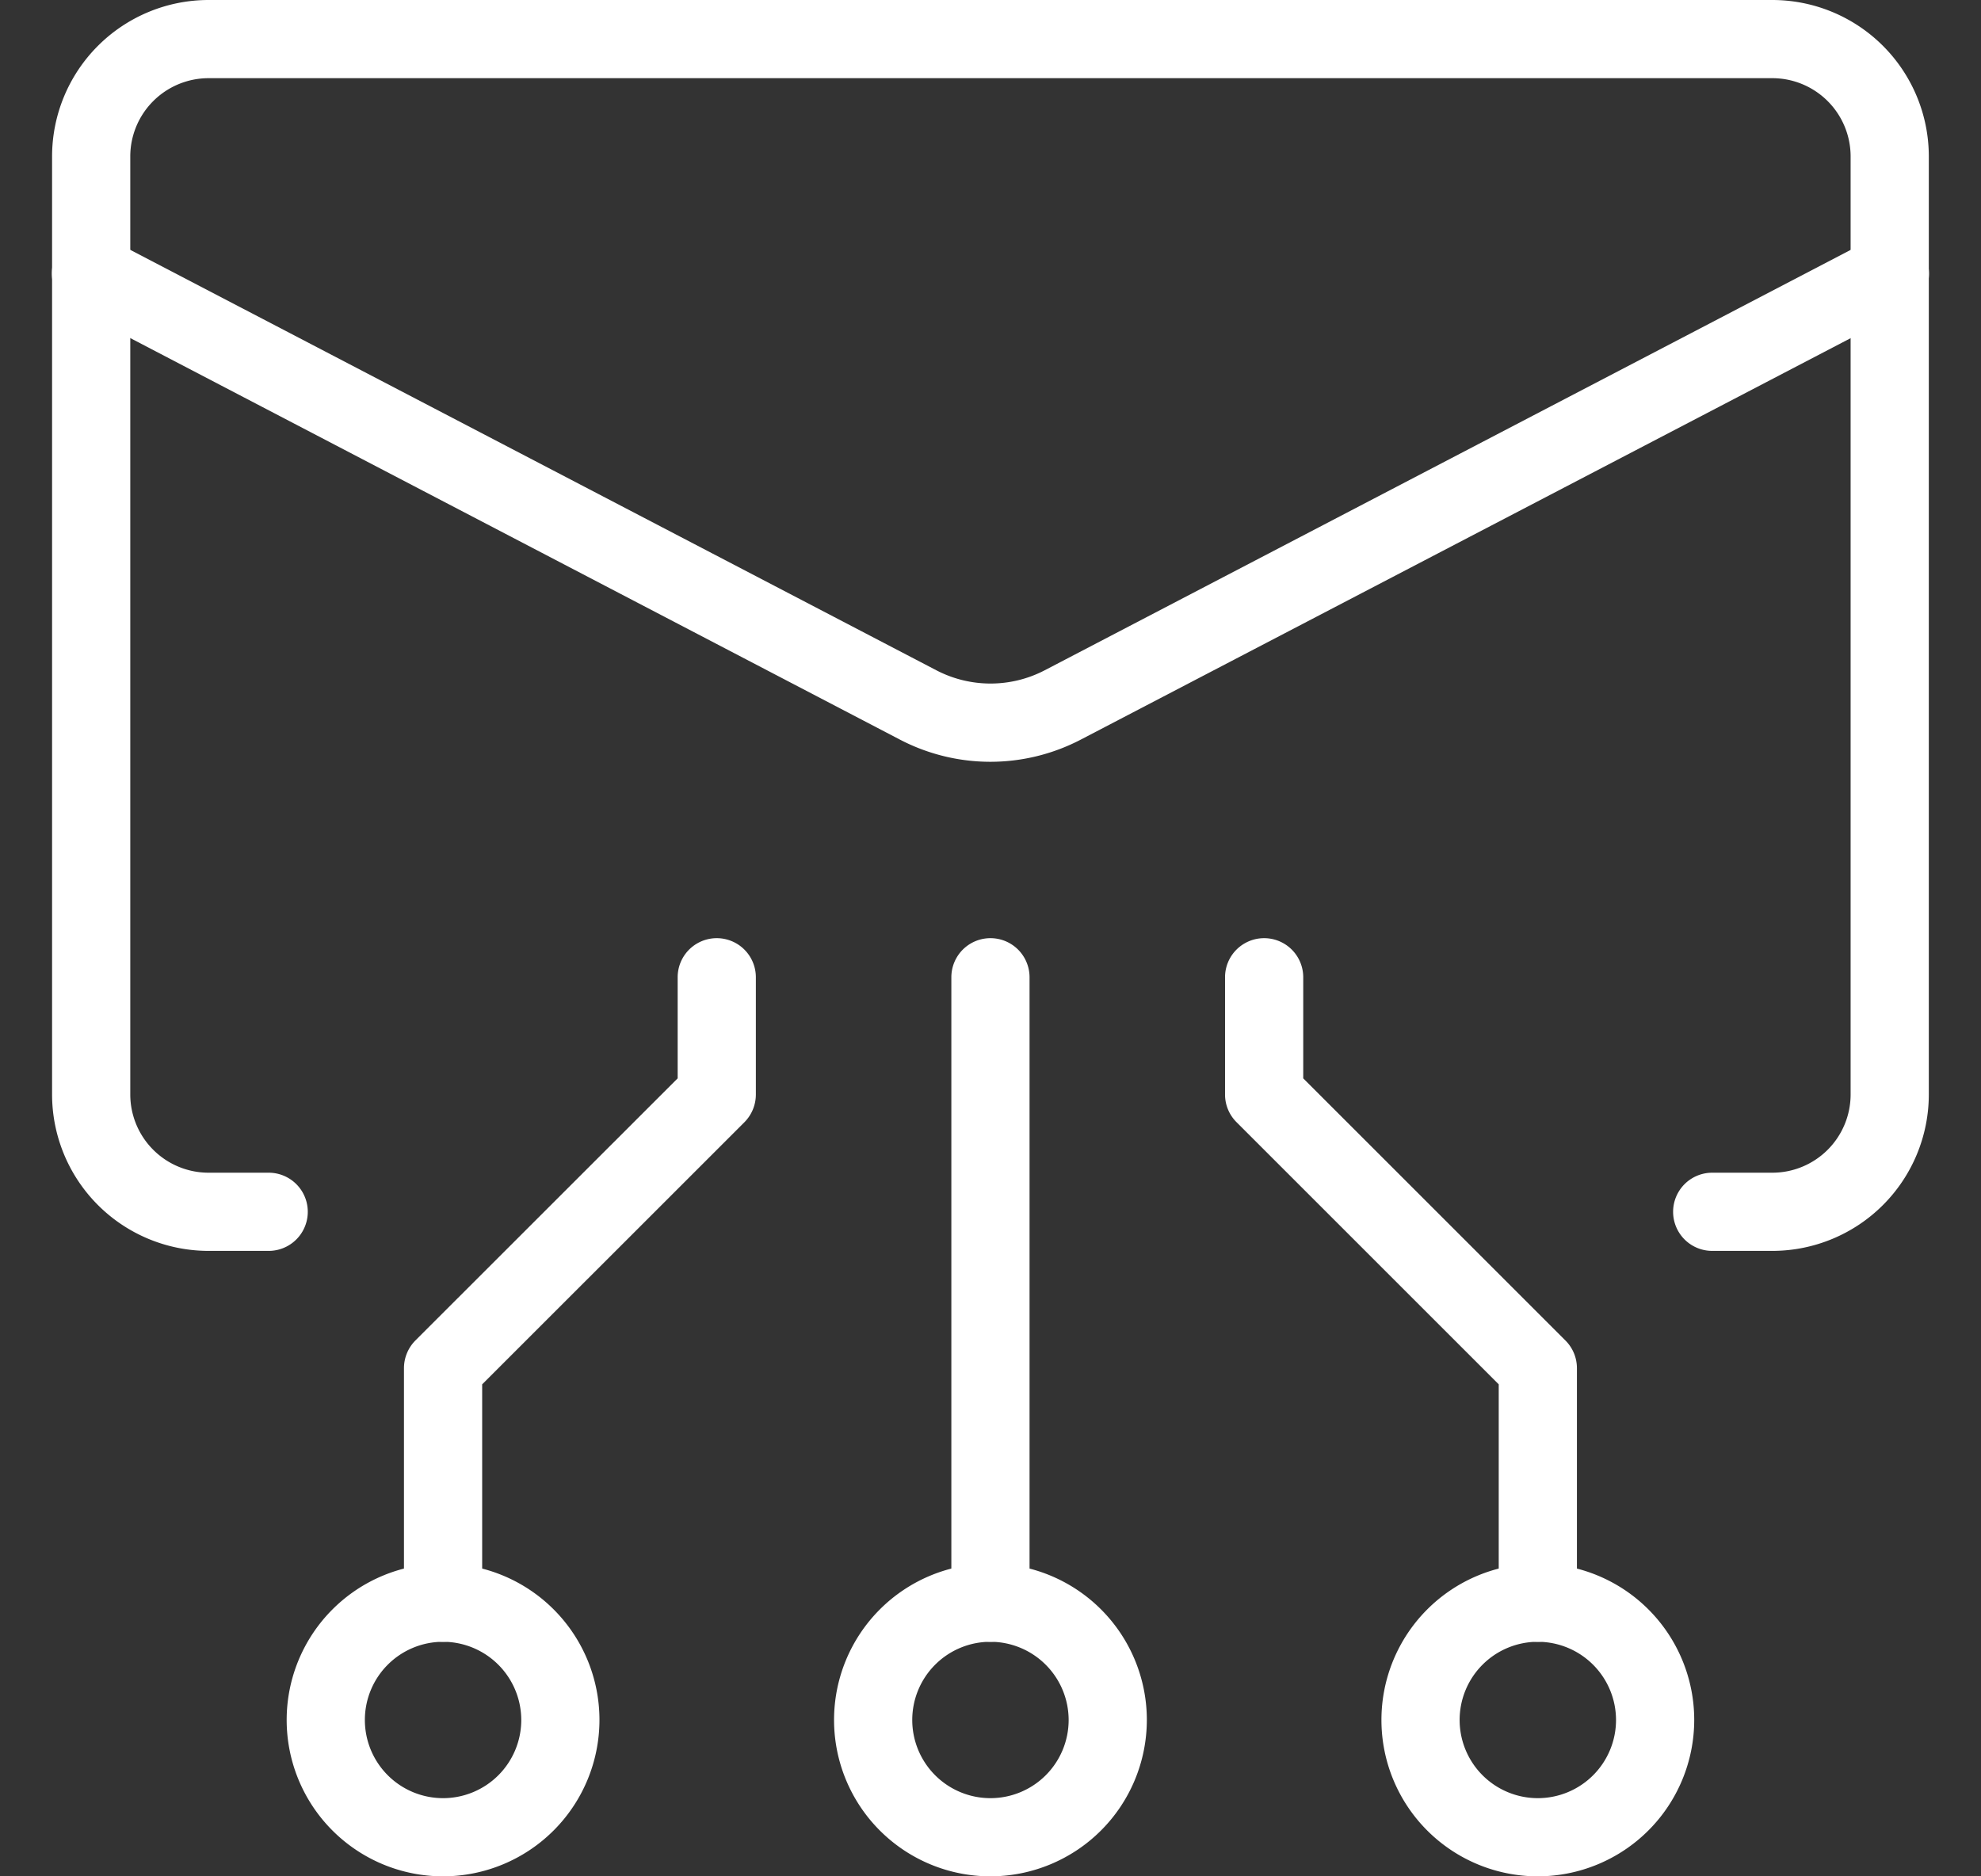
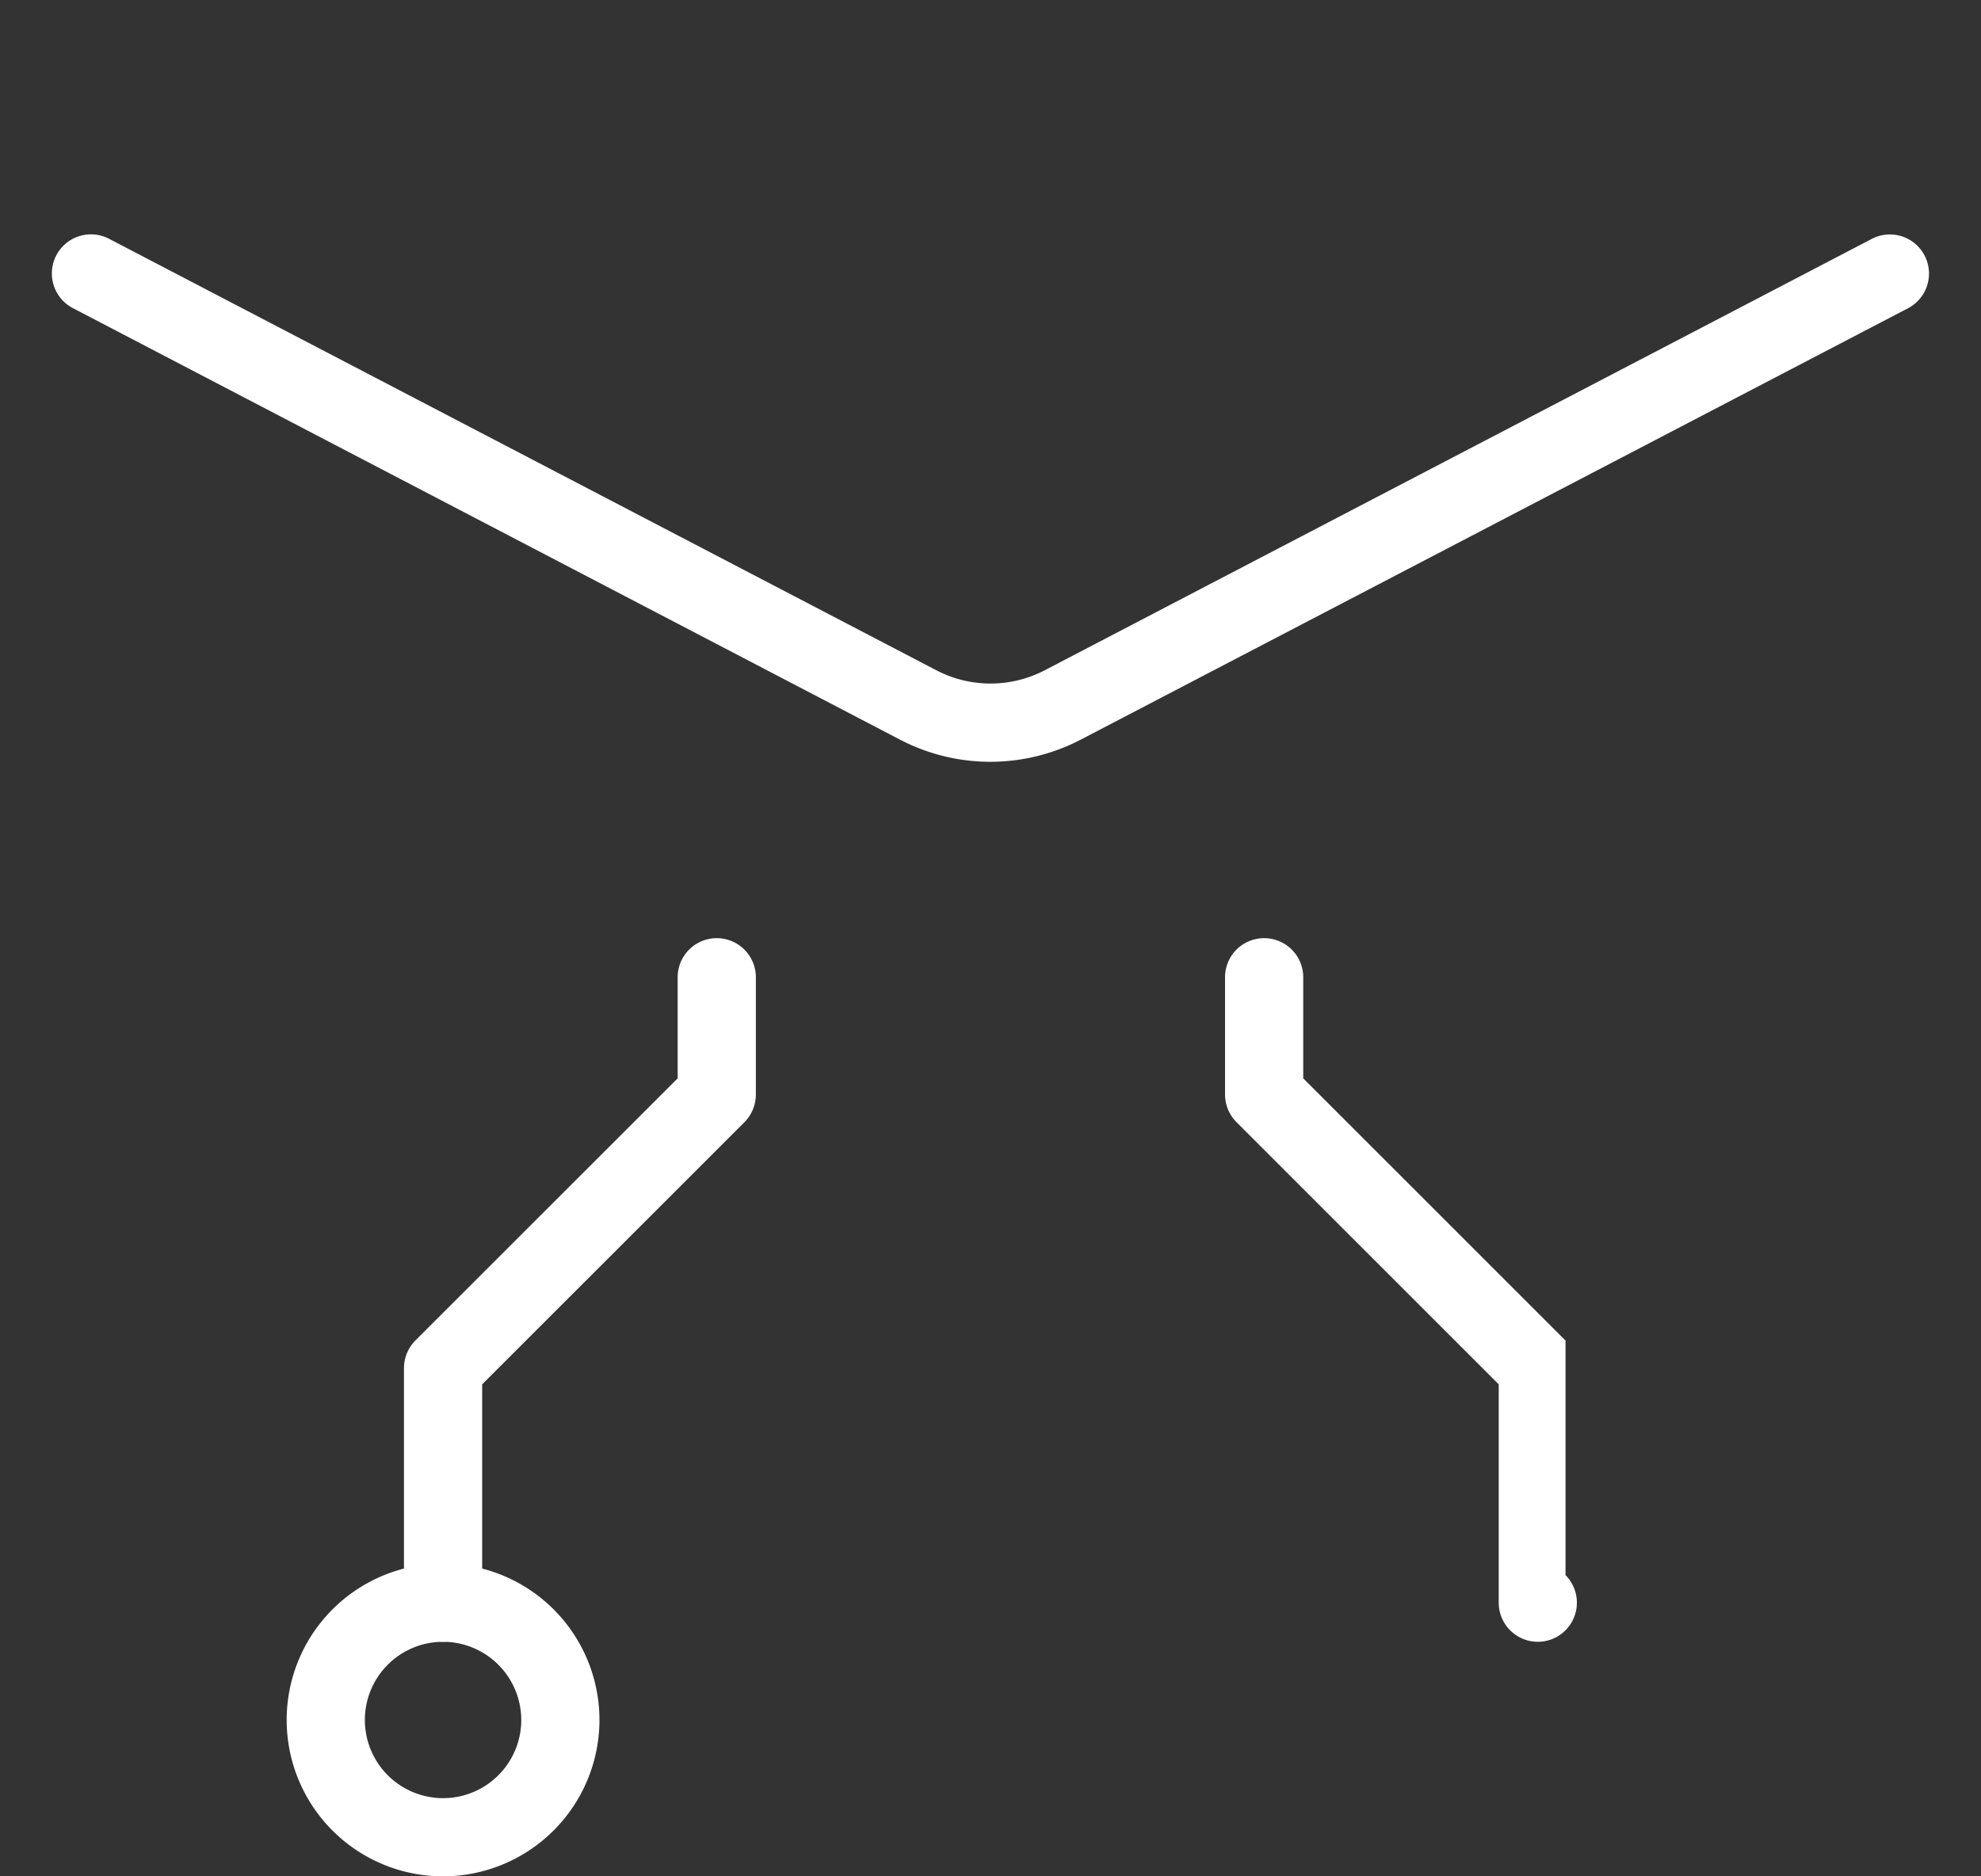
<svg xmlns="http://www.w3.org/2000/svg" width="114" height="108" viewBox="0 0 114 108">
  <rect x="0" y="0" width="114" height="108" fill="#333333" stroke="none" />
  <defs>
    <clipPath id="clip-Integrated_messaging_platforms">
      <rect width="114" height="108" />
    </clipPath>
  </defs>
  <g id="Integrated_messaging_platforms" data-name="Integrated messaging platforms" clip-path="url(#clip-Integrated_messaging_platforms)">
    <g id="technology" transform="translate(2.997)">
      <g id="Group_166" data-name="Group 166">
-         <path id="Path_90" data-name="Path 90" d="M99,72H95.535a2.25,2.25,0,0,1,0-4.5H99a4.507,4.507,0,0,0,4.5-4.5V9A4.507,4.507,0,0,0,99,4.5H9A4.507,4.507,0,0,0,4.5,9V63A4.507,4.507,0,0,0,9,67.5h3.465a2.25,2.25,0,0,1,0,4.5H9a9.009,9.009,0,0,1-9-9V9A9.009,9.009,0,0,1,9,0H99a9.009,9.009,0,0,1,9,9V63A9.009,9.009,0,0,1,99,72Z" fill="#fff" />
-       </g>
+         </g>
      <g id="Group_167" data-name="Group 167" transform="translate(0.002 13.494)">
        <path id="Path_91" data-name="Path 91" d="M54,33.353a11.264,11.264,0,0,1-5.206-1.274L1.209,7.248A2.251,2.251,0,1,1,3.292,3.257L50.88,28.083a6.748,6.748,0,0,0,6.246,0L104.713,3.257A2.251,2.251,0,1,1,106.8,7.248L59.2,32.075A11.269,11.269,0,0,1,54,33.353Z" transform="translate(0 -2.999)" fill="#fff" />
      </g>
      <g id="Group_168" data-name="Group 168" transform="translate(45 90)">
-         <path id="Path_92" data-name="Path 92" d="M19,38a9,9,0,1,1,9-9A9.009,9.009,0,0,1,19,38Zm0-13.5A4.5,4.5,0,1,0,23.5,29,4.507,4.507,0,0,0,19,24.5Z" transform="translate(-10 -20)" fill="#fff" />
-       </g>
+         </g>
      <g id="Group_169" data-name="Group 169" transform="translate(51.75 54)">
-         <path id="Path_93" data-name="Path 93" d="M13.75,52.5a2.251,2.251,0,0,1-2.25-2.25v-36a2.25,2.25,0,0,1,4.5,0v36A2.251,2.251,0,0,1,13.75,52.5Z" transform="translate(-11.5 -12)" fill="#fff" />
-       </g>
+         </g>
      <g id="Group_170" data-name="Group 170" transform="translate(67.5 54)">
-         <path id="Path_94" data-name="Path 94" d="M33,52.5a2.251,2.251,0,0,1-2.25-2.25V37.681L15.657,22.588A2.248,2.248,0,0,1,15,21V14.25a2.25,2.25,0,0,1,4.5,0v5.819L34.593,35.162a2.248,2.248,0,0,1,.657,1.589v13.5A2.251,2.251,0,0,1,33,52.5Z" transform="translate(-15 -12)" fill="#fff" />
+         <path id="Path_94" data-name="Path 94" d="M33,52.5a2.251,2.251,0,0,1-2.25-2.25V37.681L15.657,22.588A2.248,2.248,0,0,1,15,21V14.25a2.25,2.25,0,0,1,4.5,0v5.819L34.593,35.162v13.5A2.251,2.251,0,0,1,33,52.5Z" transform="translate(-15 -12)" fill="#fff" />
      </g>
      <g id="Group_171" data-name="Group 171" transform="translate(76.5 90)">
-         <path id="Path_95" data-name="Path 95" d="M26,38a9,9,0,1,1,9-9A9.009,9.009,0,0,1,26,38Zm0-13.5A4.5,4.5,0,1,0,30.5,29,4.507,4.507,0,0,0,26,24.5Z" transform="translate(-17 -20)" fill="#fff" />
-       </g>
+         </g>
      <g id="Group_172" data-name="Group 172" transform="translate(20.25 54)">
        <path id="Path_96" data-name="Path 96" d="M6.75,52.5A2.251,2.251,0,0,1,4.5,50.25V36.75a2.266,2.266,0,0,1,.657-1.593L20.25,20.069V14.25a2.25,2.25,0,0,1,4.5,0V21a2.266,2.266,0,0,1-.657,1.593L9,37.682V50.25A2.251,2.251,0,0,1,6.75,52.5Z" transform="translate(-4.5 -12)" fill="#fff" />
      </g>
      <g id="Group_173" data-name="Group 173" transform="translate(13.5 90)">
        <path id="Path_97" data-name="Path 97" d="M12,38a9,9,0,1,1,9-9A9.009,9.009,0,0,1,12,38Zm0-13.5A4.5,4.5,0,1,0,16.5,29,4.507,4.507,0,0,0,12,24.5Z" transform="translate(-3 -20)" fill="#fff" />
      </g>
    </g>
  </g>
</svg>